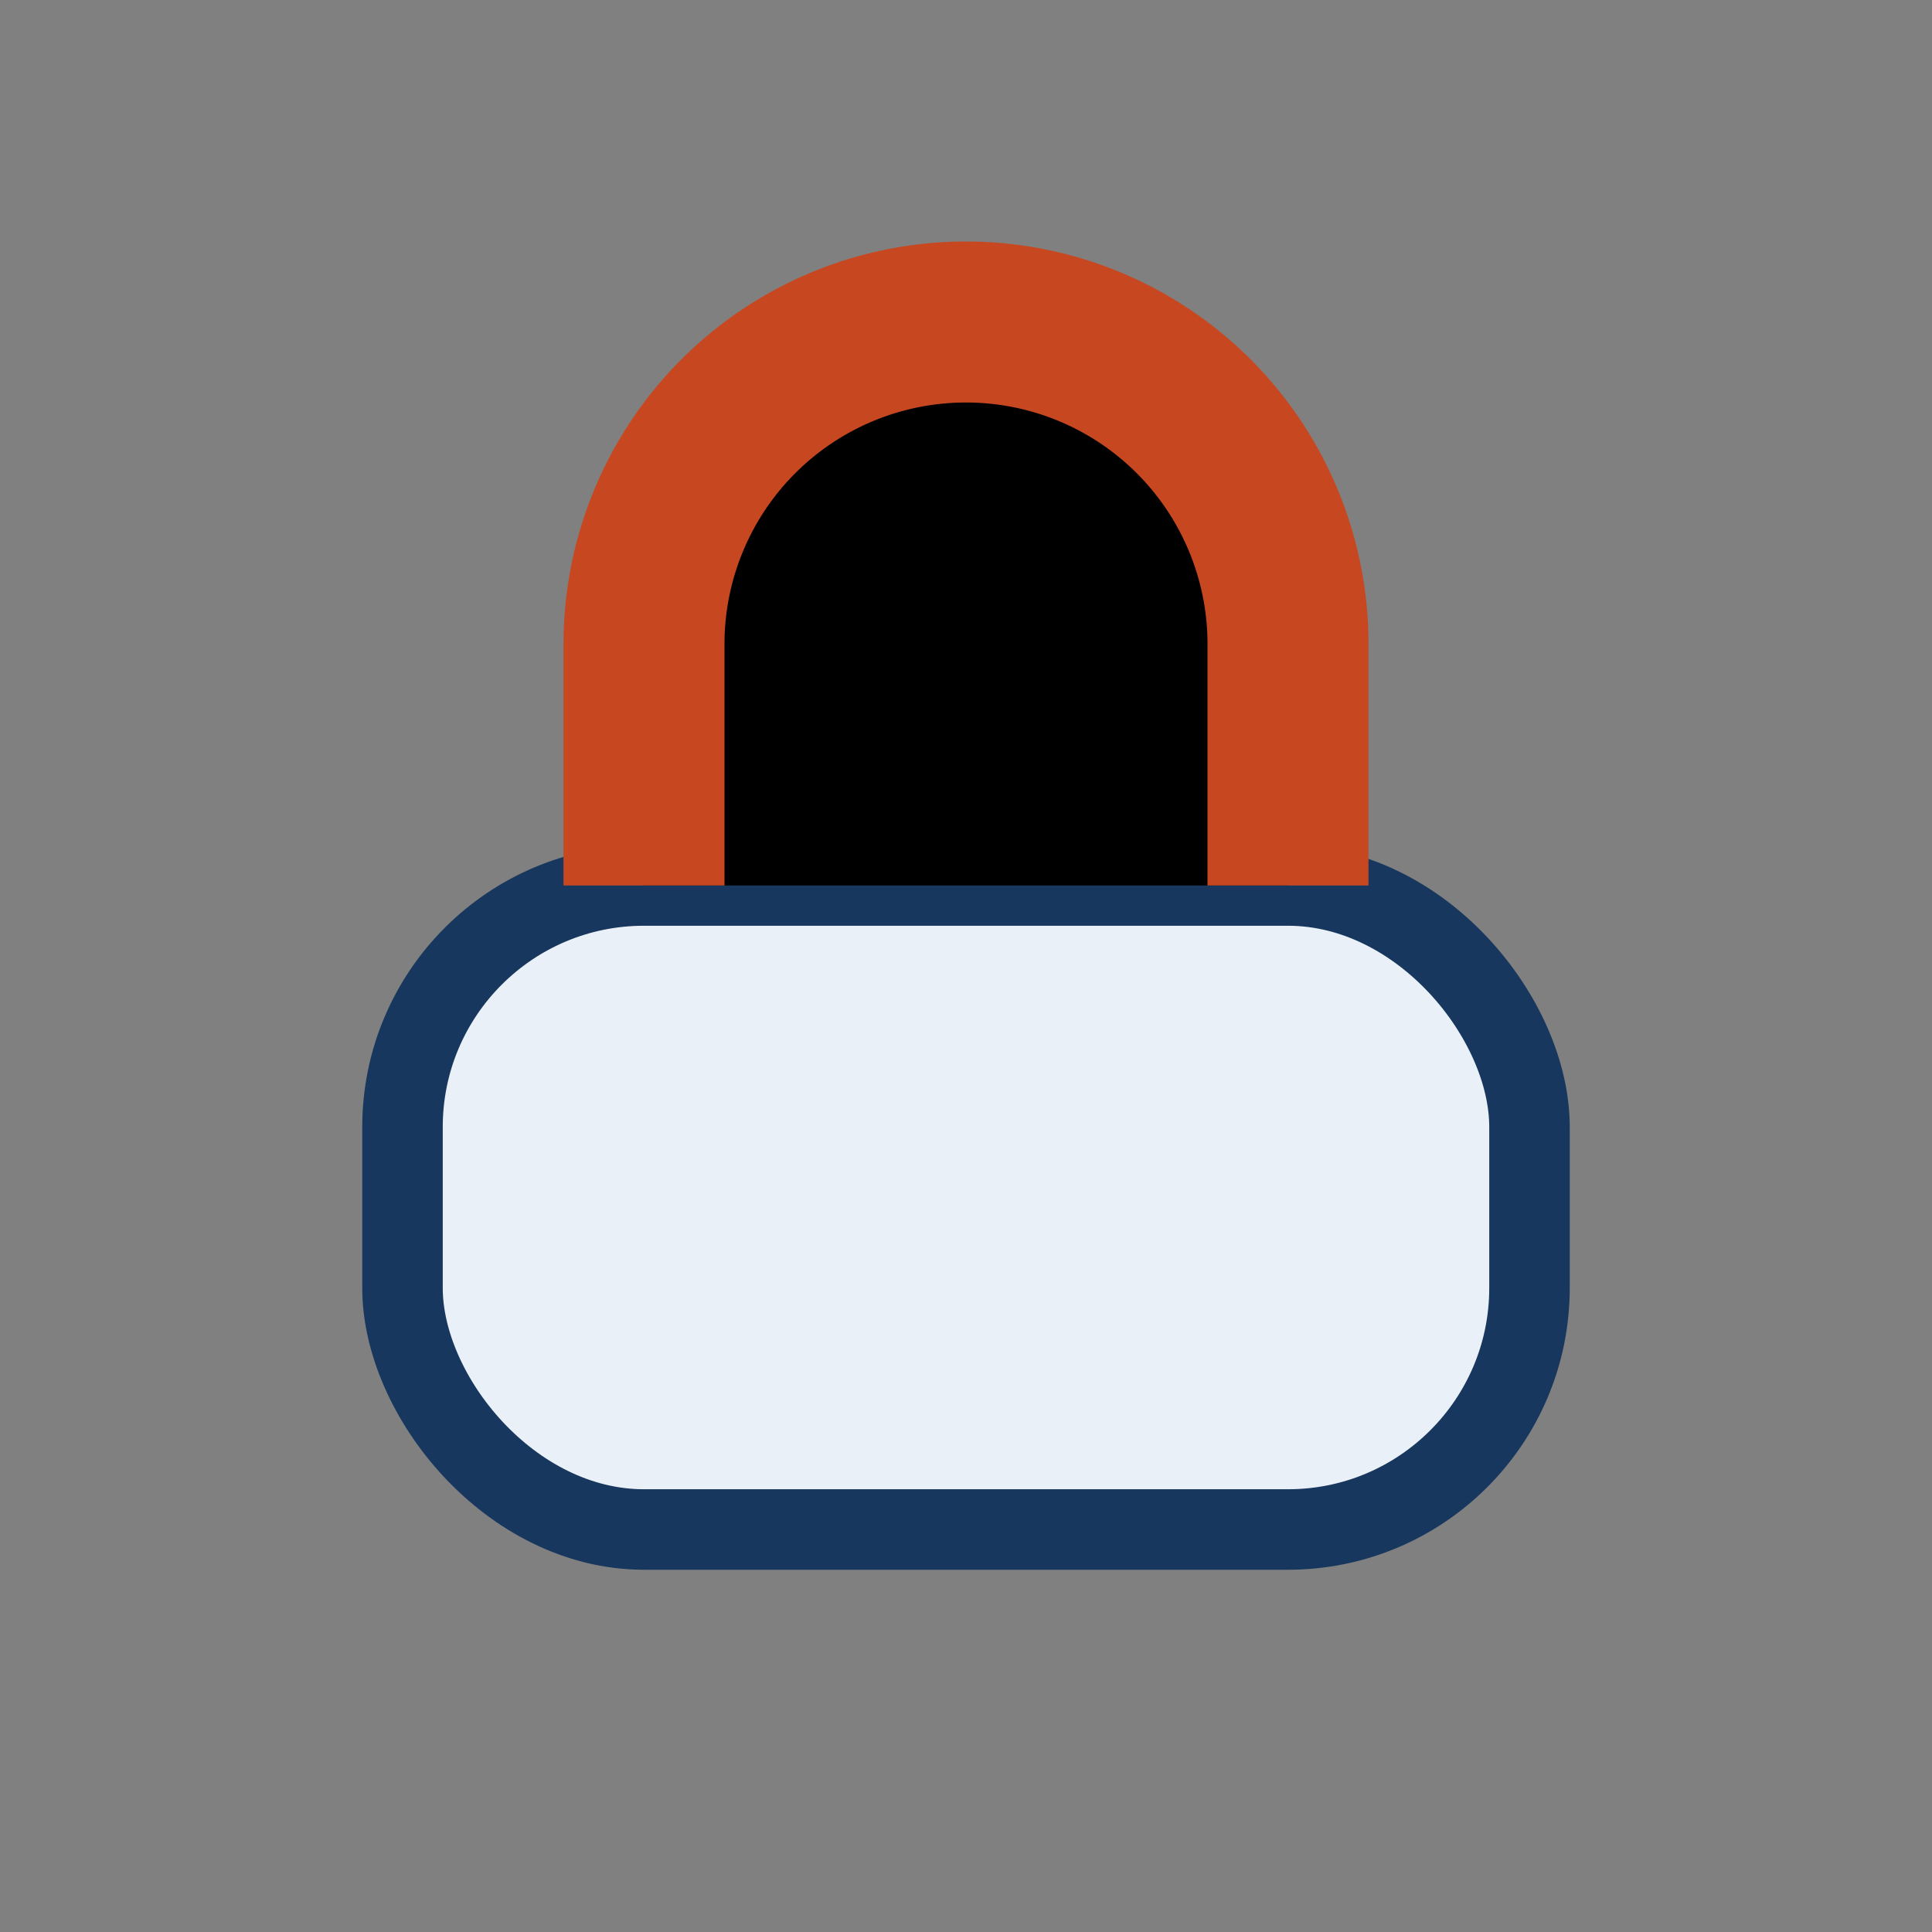
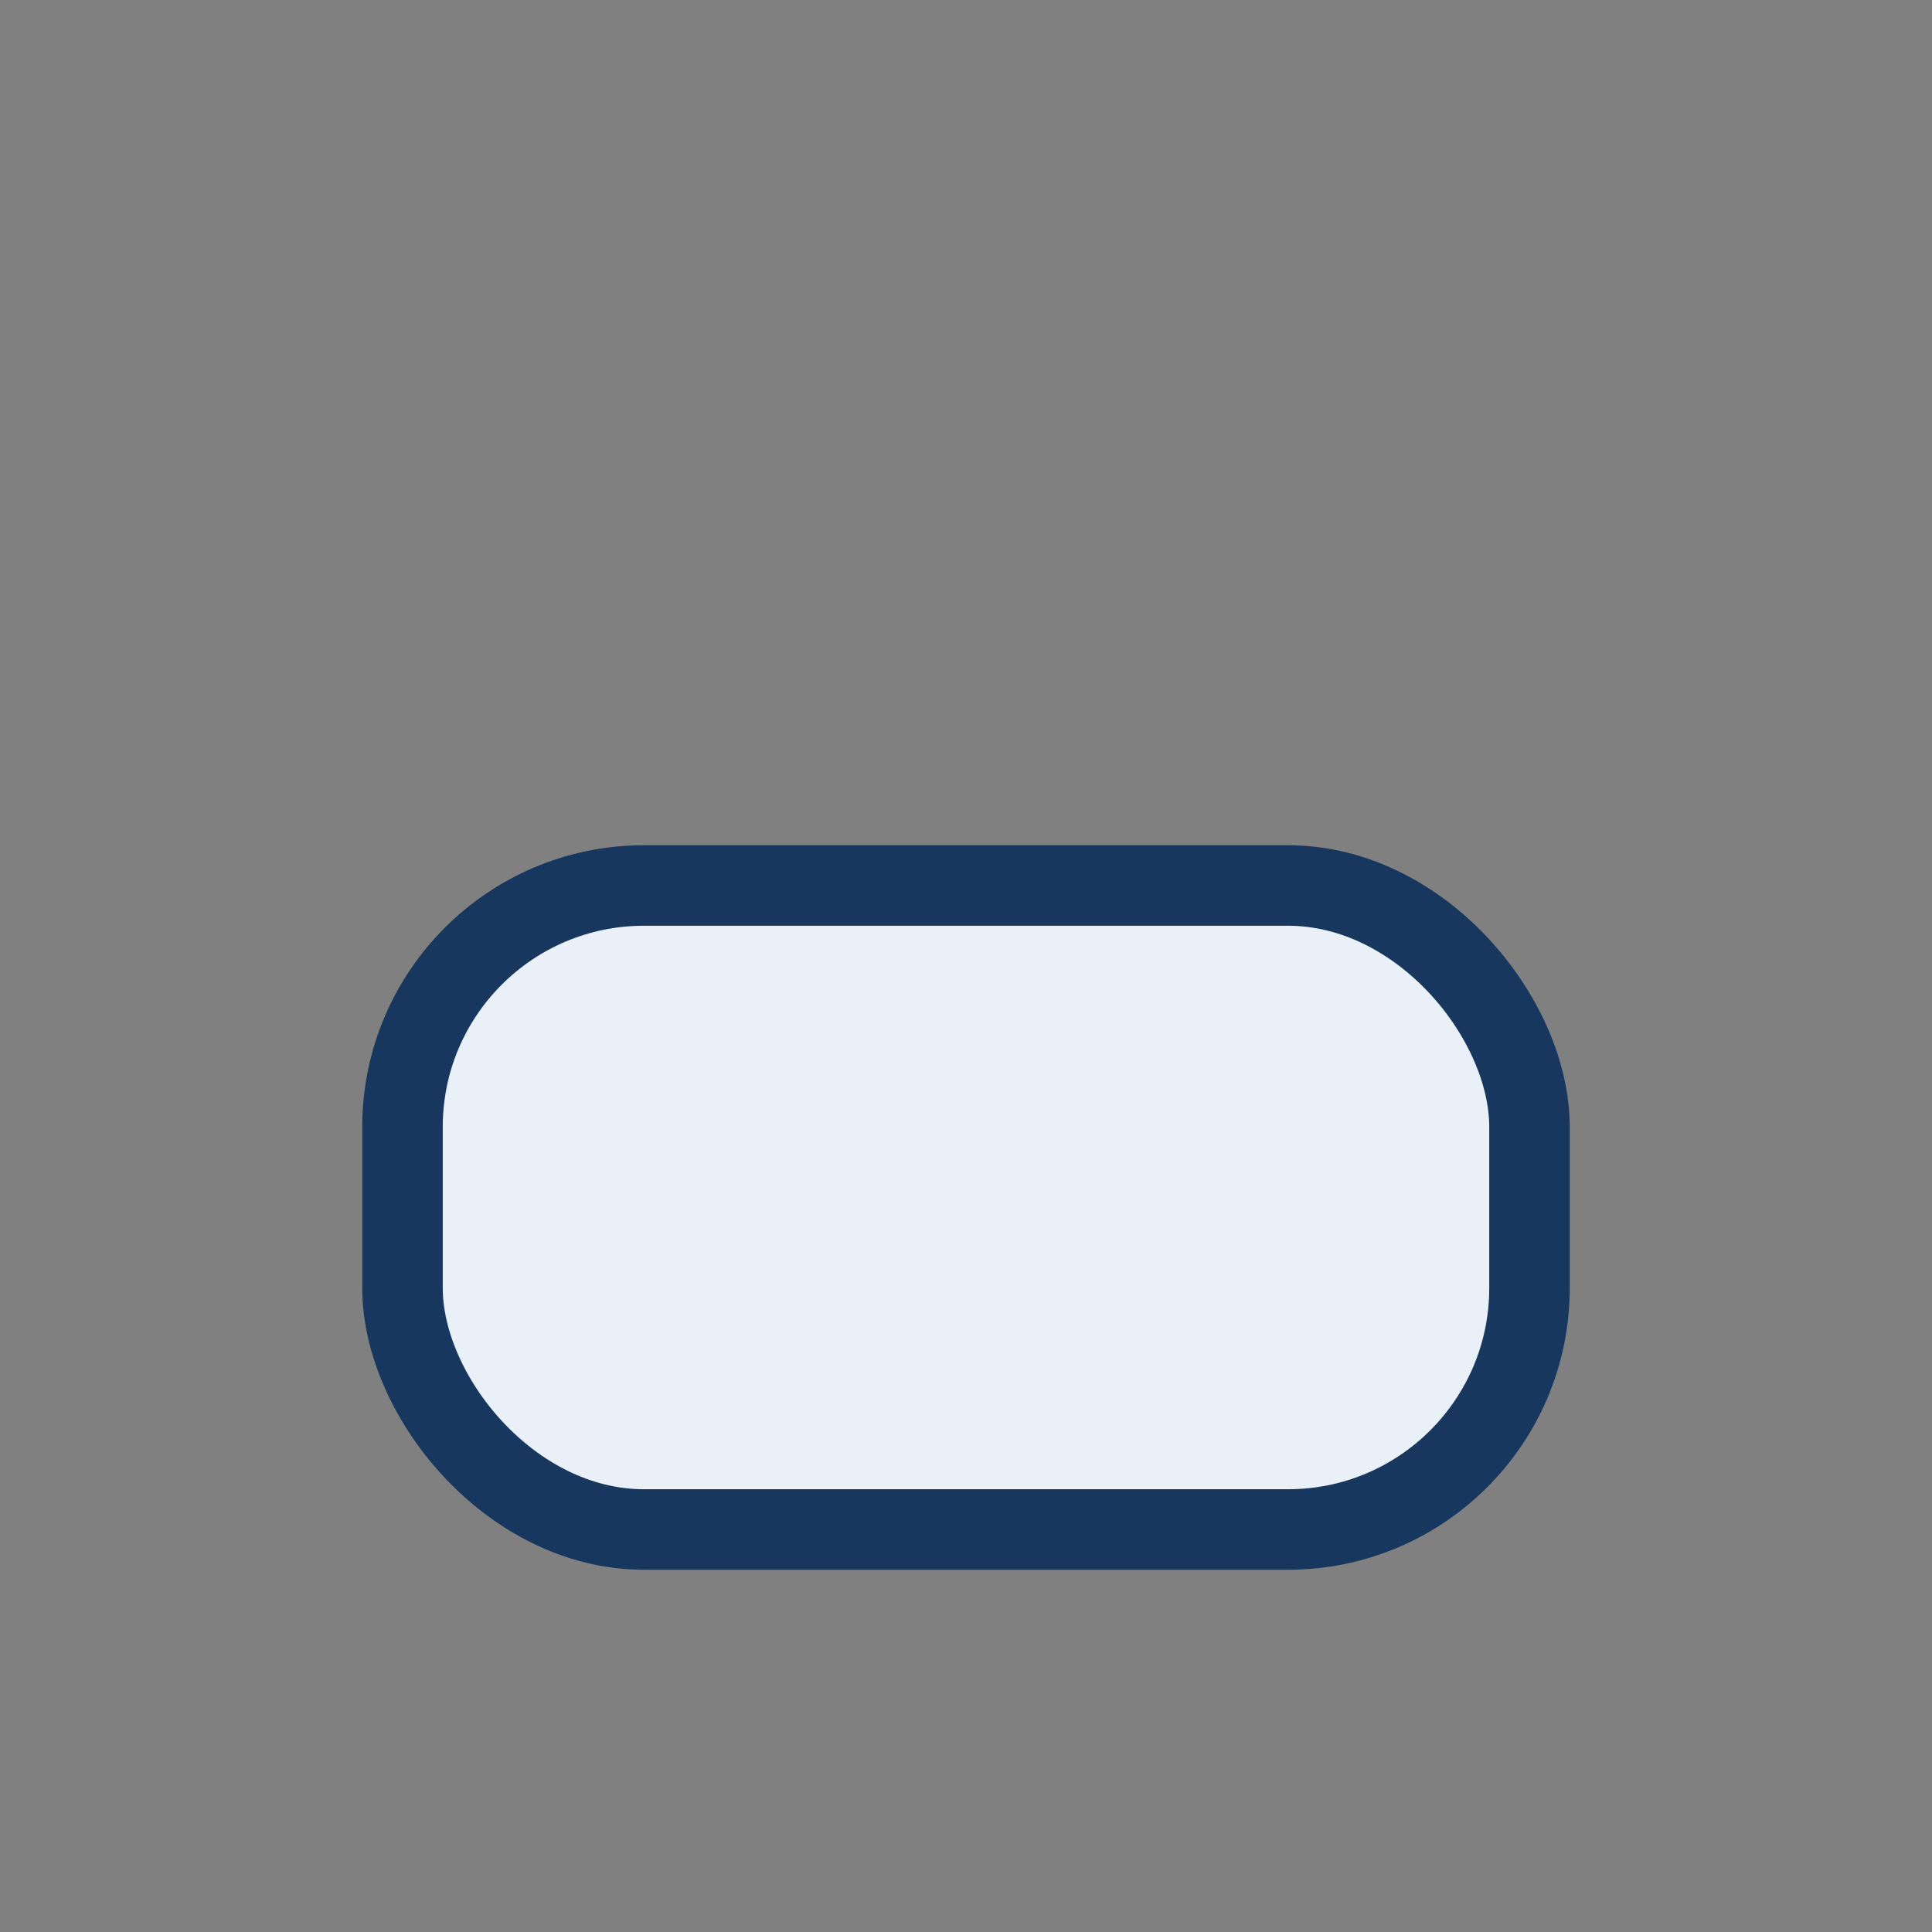
<svg xmlns="http://www.w3.org/2000/svg" width="24" height="24" viewBox="0 0 24 24">
  <rect x="0" y="0" width="24" height="24" fill="#808080" stroke="none" />
  <rect x="5" y="11" width="14" height="8" rx="3" fill="#eaf0f7" stroke="#17375e" />
-   <path d="M8 11V8a4 4 0 0 1 8 0v3" stroke="#c74820" stroke-width="2" />
</svg>